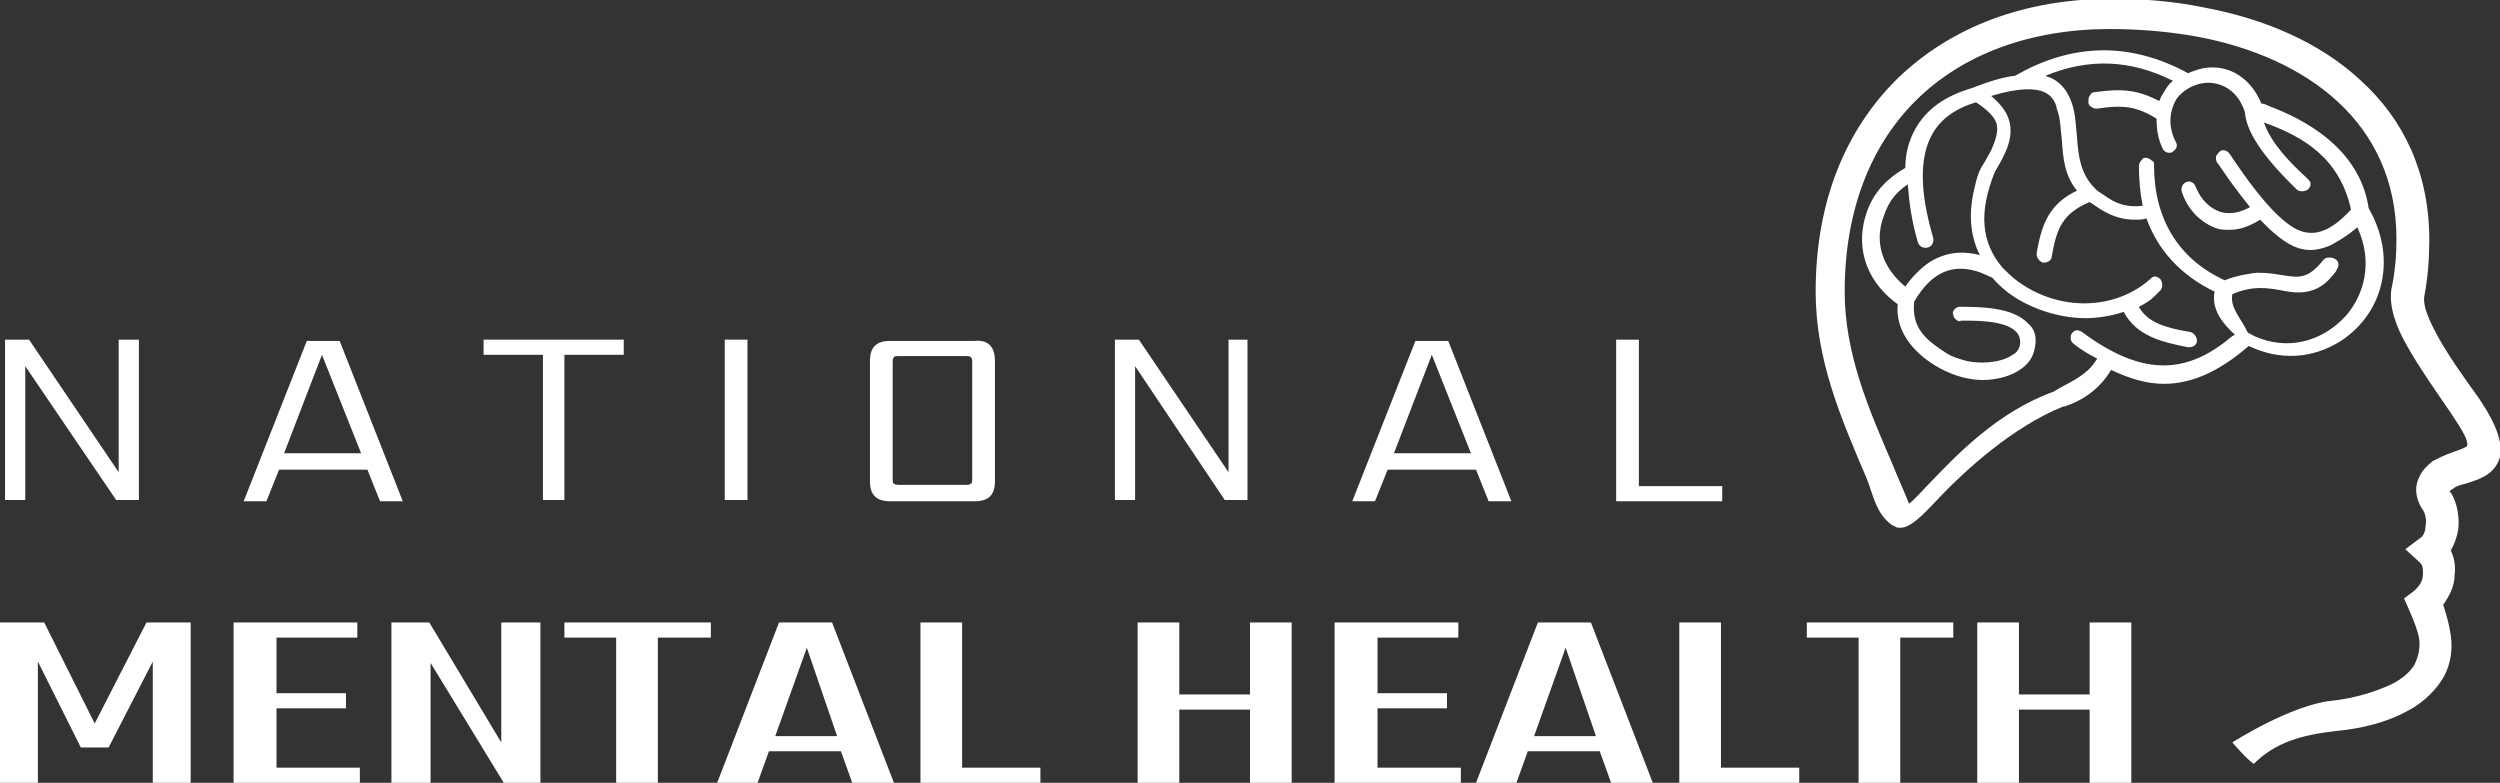
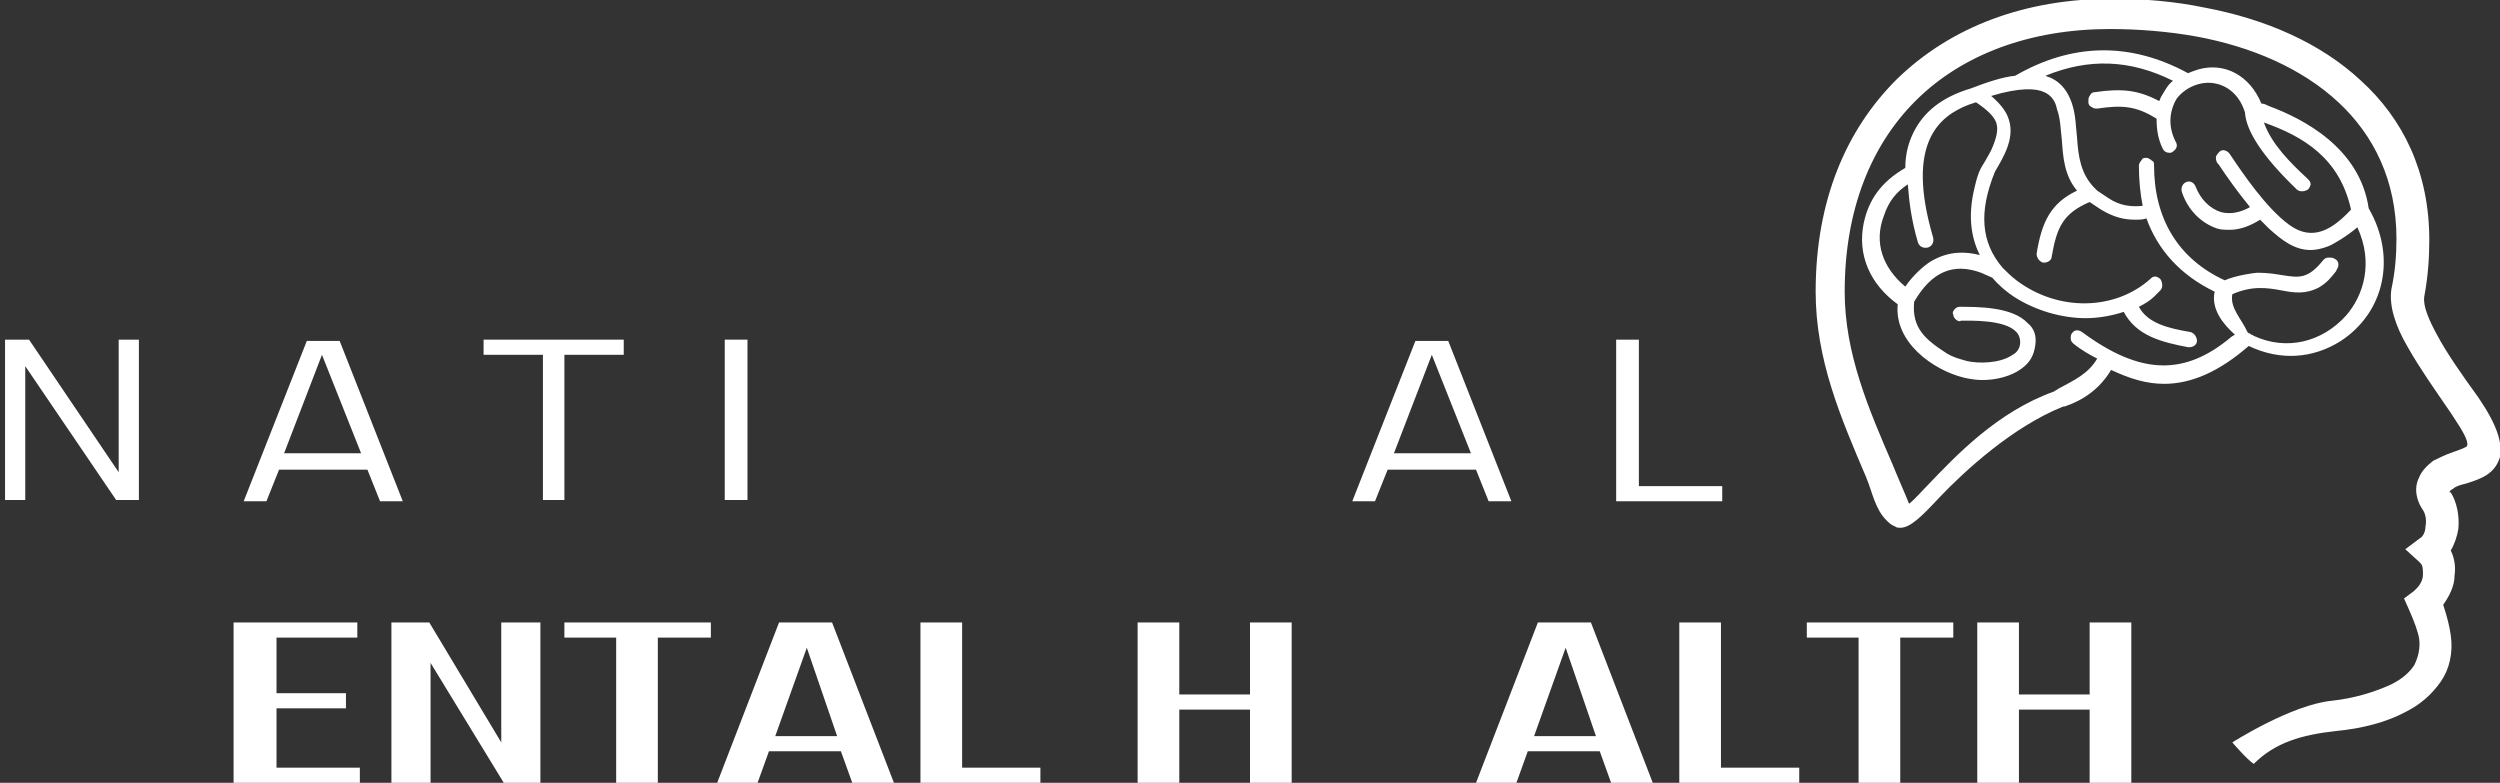
<svg xmlns="http://www.w3.org/2000/svg" version="1.1" id="logo" x="0px" y="0px" viewBox="0 0 198 62" style="enable-background:new 0 0 198 62;" xml:space="preserve" width="198" height="62">
  <rect x="0" y="0" width="198" height="62" fill="#333333" stroke="none" />
  <style type="text/css">
	.st0{fill:#FFFFFF;}
</style>
  <path class="st0" d="M9.4,26.9H11v12.7H9.2L2,29v10.6H0.4V26.9h1.9l7.1,10.5V26.9z" />
  <path class="st0" d="M22.5,35.9h6.1l-3.1-7.8L22.5,35.9z M30.1,39.7l-1-2.5h-7l-1,2.5h-1.8l5-12.7h2.6l5,12.7H30.1z" />
  <path class="st0" d="M49.4,26.9v1.2h-4.7v11.5H43V28.1h-4.7v-1.2H49.4z" />
  <path class="st0" d="M57.4,26.9h1.8v12.7h-1.8V26.9z" />
-   <path class="st0" d="M78.8,28.6v9.5c0,1.1-0.5,1.6-1.6,1.6h-6.7c-1.1,0-1.6-0.5-1.6-1.6v-9.5c0-1.1,0.5-1.6,1.6-1.6h6.7  C78.3,26.9,78.8,27.5,78.8,28.6z M77,37.8v-9c0-0.3,0-0.4-0.1-0.5c-0.1-0.1-0.2-0.1-0.5-0.1h-5.1c-0.3,0-0.5,0-0.5,0.1  c-0.1,0.1-0.1,0.2-0.1,0.5v9c0,0.3,0,0.5,0.1,0.5c0.1,0.1,0.3,0.1,0.5,0.1h5.1c0.3,0,0.4,0,0.5-0.1C77,38.3,77,38.1,77,37.8z" />
-   <path class="st0" d="M97.2,26.9h1.6v12.7h-1.8L89.9,29v10.6h-1.6V26.9h1.9l7.1,10.5V26.9z" />
  <path class="st0" d="M110.4,35.9h6.1l-3.1-7.8L110.4,35.9z M117.9,39.7l-1-2.5h-7l-1,2.5h-1.8l5-12.7h2.6l5,12.7H117.9z" />
  <path class="st0" d="M129.8,38.5h6.6v1.2H128V26.9h1.8V38.5z" />
  <path class="st0" d="M196.3,31.5c-1.3-1.8-2.5-3.5-3.3-5c-0.7-1.3-1.1-2.3-1-3c0.3-1.6,0.4-3.1,0.4-4.5c0-5.4-2.1-9.6-5.4-12.6  c-3.2-3-7.6-4.9-12.4-5.8c-2.4-0.5-4.9-0.7-7.3-0.7c-6.9,0-12.8,2.2-17.1,6.4c-4,4-6.4,9.6-6.4,16.8c0,5.4,2,10,4,14.7  c0.5,1.2,0.7,2.5,1.6,3.4c0,0,0,0,0,0c0.2,0.2,0.4,0.4,0.7,0.5c0.1,0.1,0.3,0.1,0.4,0.1c0.8,0,1.7-0.9,3.1-2.4  c2-2.1,5.8-5.6,9.8-7.2c0,0,0.1,0,0.1,0c1.5-0.5,2.8-1.4,3.7-2.9c1.5,0.7,2.8,1.1,4.2,1.1c2.2,0,4.4-1,6.7-3c2.5,1.2,5.1,1,7.3-0.4  c3.5-2.3,4.4-6.7,2.2-10.5c-0.7-4.8-5.2-7.1-7.9-8.1c-0.2-0.1-0.4-0.2-0.6-0.2c-0.9-2.2-2.9-3.3-5-2.7c-0.3,0.1-0.6,0.2-0.8,0.3  c-4.6-2.5-9.2-2.4-13.7,0.2c-1,0.1-2.2,0.5-3.5,1c-2,0.6-3.5,1.6-4.4,3.2c-0.5,0.9-0.8,1.9-0.8,3.1c-1.9,1.1-2.9,2.5-3.3,4.4  c-0.5,2.5,0.5,4.8,2.7,6.4c-0.3,3,2.8,5.2,5.2,5.8c0.4,0.1,1,0.2,1.5,0.2c1.1,0,2.3-0.3,3.1-0.9c0.7-0.5,1-1.1,1.1-1.9  c0.1-0.7-0.1-1.3-0.6-1.7c-1.2-1.3-3.9-1.3-5.4-1.3l0,0c-0.2,0-0.3,0.1-0.4,0.2c-0.1,0.1-0.2,0.3-0.1,0.4c0,0.2,0.1,0.3,0.2,0.4  c0.1,0.1,0.3,0.2,0.4,0.1c0.8,0,3.5-0.1,4.4,0.9c0.2,0.2,0.3,0.5,0.3,0.8c0,0.4-0.2,0.8-0.6,1c-1,0.7-2.7,0.7-3.6,0.5  c-0.7-0.2-1.1-0.3-1.6-0.6c-1.7-1.1-2.8-2-2.6-4.1c1.4-2.4,3.1-3.1,5.3-2.3l0.9,0.4c0.5,0.6,1.1,1.1,1.7,1.5  c1.7,1.1,3.8,1.7,5.7,1.7c1,0,2.1-0.2,3-0.5c1,1.9,3,2.4,5.1,2.8c0,0,0.1,0,0.1,0c0.3,0,0.6-0.2,0.6-0.5c0-0.3-0.2-0.6-0.5-0.7  c-1.8-0.3-3.4-0.7-4.1-2c0.4-0.2,0.9-0.5,1.2-0.8l0.5-0.5c0.2-0.2,0.2-0.6,0-0.9c-0.1-0.1-0.3-0.2-0.4-0.2c-0.2,0-0.3,0.1-0.4,0.2  c-2.8,2.5-7.3,2.6-10.6,0.1c-0.4-0.3-0.8-0.7-1.1-1c0,0,0,0,0,0c-1.7-2-1.9-4.4-0.6-7.6c0.7-1.2,1.7-2.8,1-4.4  c-0.2-0.5-0.7-1.1-1.3-1.6c2.3-0.7,3.6-0.6,4.2-0.3c0.5,0.2,0.9,0.7,1,1.3c0.3,0.8,0.3,1.7,0.4,2.5c0.1,1.4,0.2,2.8,1.2,4  c-2.1,1-2.8,2.5-3.2,5l0,0c0,0.3,0.2,0.6,0.5,0.7c0,0,0.1,0,0.1,0c0.3,0,0.6-0.2,0.6-0.5c0.4-2.3,0.9-3.4,3-4.3  c0.3,0.2,0.6,0.4,0.9,0.6c1,0.6,1.8,0.8,2.7,0.8c0.3,0,0.6,0,0.9-0.1c0.9,2.5,2.7,4.5,5.4,5.8c-0.3,1.4,0.7,2.6,1.6,3.4  c-0.1,0.1-0.2,0.1-0.3,0.2c-3.7,3.1-7.2,3-11.8-0.4c-0.3-0.2-0.6-0.2-0.8,0.1c-0.1,0.1-0.1,0.3-0.1,0.4c0,0.2,0.1,0.3,0.2,0.4  c0.6,0.5,1.3,0.9,1.9,1.2c-0.7,1.2-1.8,1.7-3.1,2.4c-0.1,0.1-0.2,0.1-0.3,0.2c0,0,0,0,0,0c-4.5,1.6-7.8,5.1-10,7.4  c-0.5,0.5-1,1.1-1.5,1.5c-0.4-1-0.9-2.1-1.3-3.1c-1.9-4.4-3.8-8.8-3.8-13.7c0-6.5,2.1-11.6,5.6-15.1c3.7-3.7,9.1-5.7,15.4-5.7  c2.3,0,4.7,0.2,6.9,0.6c4.3,0.8,8.3,2.5,11.2,5.2c2.8,2.6,4.6,6.2,4.6,10.8c0,1.3-0.1,2.6-0.4,4c-0.2,1.3,0.3,2.9,1.3,4.6  c0.9,1.6,2.1,3.3,3.4,5.2c1,1.5,1.4,2.2,1.3,2.6c0,0.1-0.5,0.3-1.1,0.5c-0.6,0.2-1.2,0.5-1.6,0.7l0,0c-0.5,0.4-0.9,0.8-1.1,1.3  c-0.3,0.6-0.3,1.2-0.1,1.8c0.1,0.3,0.2,0.5,0.4,0.8c0.2,0.3,0.3,0.8,0.2,1.3c0,0.4-0.2,0.8-0.4,0.9l-1.2,0.9l1.1,1  c0,0,0.1,0.1,0.1,0.1l0,0c0.2,0.2,0.2,0.5,0.2,0.9c0,0.4-0.2,0.8-0.5,1.1c-0.1,0.1-0.1,0.1-0.2,0.2l-0.8,0.6l0.4,0.9  c0.4,0.9,0.7,1.7,0.8,2.3c0.1,0.8-0.1,1.5-0.4,2.1c-0.4,0.6-1,1.1-1.8,1.5c-1.3,0.6-2.9,1.1-4.7,1.3c-3.2,0.3-7.9,3.3-7.9,3.3  s1.2,1.4,1.7,1.7c1.7-1.7,3.8-2.3,6.5-2.6c2.1-0.2,4-0.7,5.5-1.5c1.2-0.6,2.1-1.4,2.8-2.4c0.7-1,1-2.3,0.8-3.7  c-0.1-0.7-0.3-1.5-0.6-2.4c0.5-0.7,0.9-1.5,0.9-2.3c0.1-0.7,0-1.4-0.3-2c0.3-0.5,0.5-1.1,0.6-1.7c0.1-1-0.1-2.1-0.6-2.9  C194,39,194,39,194,39c0,0,0,0,0,0c0-0.1,0.1-0.2,0.3-0.3l0,0c0.2-0.2,0.6-0.3,1-0.4c1.3-0.4,2.3-0.8,2.7-2.1  C198.2,35.1,197.8,33.7,196.3,31.5z M158.1,9.7c0.2,0.6,0,1.3-0.4,2.2c-0.2,0.4-0.4,0.7-0.5,0.9c-0.3,0.5-0.5,0.7-0.8,2  c-0.5,2-0.4,3.8,0.4,5.4c-1.2-0.3-2.4-0.3-3.7,0.4c-0.6,0.3-1.6,1.2-2.2,2.1c-1.8-1.5-2.5-3.5-1.7-5.6c0.4-1.2,1-1.9,1.9-2.5  c0.1,1.4,0.3,2.9,0.8,4.6l0,0c0.1,0.3,0.4,0.5,0.8,0.4c0.3-0.1,0.5-0.4,0.4-0.8c-2.2-7.5,0.5-9.6,2.8-10.5l0.6-0.2  C157.4,8.7,157.9,9.2,158.1,9.7z M176.8,23.3c1.6-0.7,2.8-0.5,3.9-0.3c1,0.2,1.9,0.3,2.9-0.2c0.7-0.4,1-0.8,1.4-1.3l0.1-0.2  c0.2-0.3,0.1-0.7-0.2-0.8c-0.1-0.1-0.3-0.1-0.5-0.1c-0.2,0-0.3,0.1-0.4,0.2c-1.2,1.5-1.9,1.4-3.2,1.2c-0.6-0.1-1.2-0.2-2-0.2  c0,0,0,0,0,0c-0.2,0-1.7,0.2-2.6,0.6c-3.7-1.7-5.6-4.9-5.6-9.1c0-0.2,0-0.3-0.2-0.4c-0.1-0.1-0.3-0.2-0.4-0.2c-0.2,0-0.3,0-0.4,0.2  c-0.1,0.1-0.2,0.3-0.2,0.4c0,1.1,0.1,2.2,0.3,3.2c-0.9,0.1-1.8,0-2.7-0.6c-0.3-0.2-0.6-0.4-0.9-0.6c-0.1-0.1-0.1-0.1-0.2-0.2  c0,0,0,0,0,0c-1.1-1.1-1.3-2.5-1.4-4c-0.1-0.9-0.1-1.8-0.4-2.7c-0.3-0.9-0.8-1.6-1.6-2c-0.2-0.1-0.3-0.1-0.5-0.2  c3.4-1.4,6.7-1.3,10.1,0.4c-0.4,0.3-0.6,0.7-0.9,1.2c-0.1,0.1-0.1,0.3-0.2,0.4c-1.7-0.9-3-1-5.1-0.7c-0.2,0-0.3,0.1-0.4,0.3  c-0.1,0.1-0.1,0.3-0.1,0.5c0,0.2,0.1,0.3,0.3,0.4c0.1,0.1,0.3,0.1,0.4,0.1c2-0.3,3.1-0.2,4.7,0.8c0,0.8,0.1,1.6,0.5,2.4l0,0  c0.1,0.2,0.3,0.3,0.5,0.3c0.1,0,0.2,0,0.3-0.1c0.3-0.2,0.4-0.5,0.2-0.8c-0.6-1.2-0.5-2.4,0.1-3.4c0.7-0.9,1.9-1.4,3-1.2  c1.1,0.2,2,1,2.4,2.3c0.1,1.5,1.4,3.5,4.1,6.1l0,0c0.2,0.2,0.6,0.2,0.9,0c0.1-0.1,0.2-0.3,0.2-0.4c0-0.2-0.1-0.3-0.2-0.4l-0.1-0.1  c-1.3-1.2-2.8-2.7-3.4-4.4c3.1,1.1,6,2.8,6.9,6.9c-1.4,1.5-3,2.6-4.9,1.2c-1.8-1.3-3.7-4.1-4.7-5.6c-0.2-0.3-0.6-0.4-0.8-0.2  c-0.1,0.1-0.2,0.2-0.3,0.4c0,0.2,0,0.3,0.1,0.5l0.1,0.1c0.8,1.2,1.6,2.3,2.5,3.4c-0.7,0.4-1.5,0.6-2.3,0.4c-0.9-0.3-1.6-1-2-2  c-0.1-0.3-0.4-0.5-0.7-0.4c-0.3,0.1-0.5,0.4-0.4,0.8c0.5,1.5,1.6,2.5,2.8,2.9c0.3,0.1,0.7,0.1,1,0.1c0.8,0,1.6-0.3,2.4-0.8  c0.2,0.2,0.4,0.4,0.7,0.7c1,0.9,2,1.7,3.3,1.7c0.4,0,0.9-0.1,1.4-0.3c0.3-0.1,1.5-0.8,2.3-1.5c1.3,2.8,0.5,5.4-0.9,7  c-1.9,2.1-4.7,2.8-7.3,1.6c-0.1-0.1-0.3-0.1-0.3-0.2c0,0,0,0-0.1,0l-0.1-0.1C177.5,25.2,176.6,24.4,176.8,23.3z" />
-   <path class="st0" d="M3,62H0V49.3h3.5l4,8l4.1-8h3.5V62h-3v-9.6l-3.5,6.8H6.4L3,52.4V62z" />
  <path class="st0" d="M21.9,60.8h6.6V62h-10V49.3h9.8v1.2h-6.4v4.4h5.5v1.2h-5.5V60.8z" />
  <path class="st0" d="M39.7,49.3h3.1V62h-2.9l-5.8-9.5V62H31V49.3h3l5.7,9.5V49.3z" />
  <path class="st0" d="M56.3,49.3v1.2h-4.2V62h-3.3V50.5h-4.1v-1.2H56.3z" />
  <path class="st0" d="M61.4,58.3h4.9l-2.4-7L61.4,58.3z M67.5,62l-0.9-2.5h-5.7L60,62h-3.2l4.9-12.7h4.2L70.8,62H67.5z" />
  <path class="st0" d="M76.2,60.8h6.2V62h-9.5V49.3h3.3V60.8z" />
  <path class="st0" d="M99,49.3h3.3V62H99v-5.8h-5.6V62h-3.3V49.3h3.3V55H99V49.3z" />
-   <path class="st0" d="M109.1,60.8h6.6V62h-10V49.3h9.8v1.2h-6.4v4.4h5.5v1.2h-5.5V60.8z" />
  <path class="st0" d="M121.5,58.3h4.9l-2.4-7L121.5,58.3z M127.6,62l-0.9-2.5H121l-0.9,2.5h-3.2l4.9-12.7h4.2l4.9,12.7H127.6z" />
  <path class="st0" d="M136.3,60.8h6.2V62H133V49.3h3.3V60.8z" />
  <path class="st0" d="M154.7,49.3v1.2h-4.2V62h-3.3V50.5h-4.1v-1.2H154.7z" />
  <path class="st0" d="M165.5,49.3h3.3V62h-3.3v-5.8h-5.6V62h-3.3V49.3h3.3V55h5.6V49.3z" />
</svg>